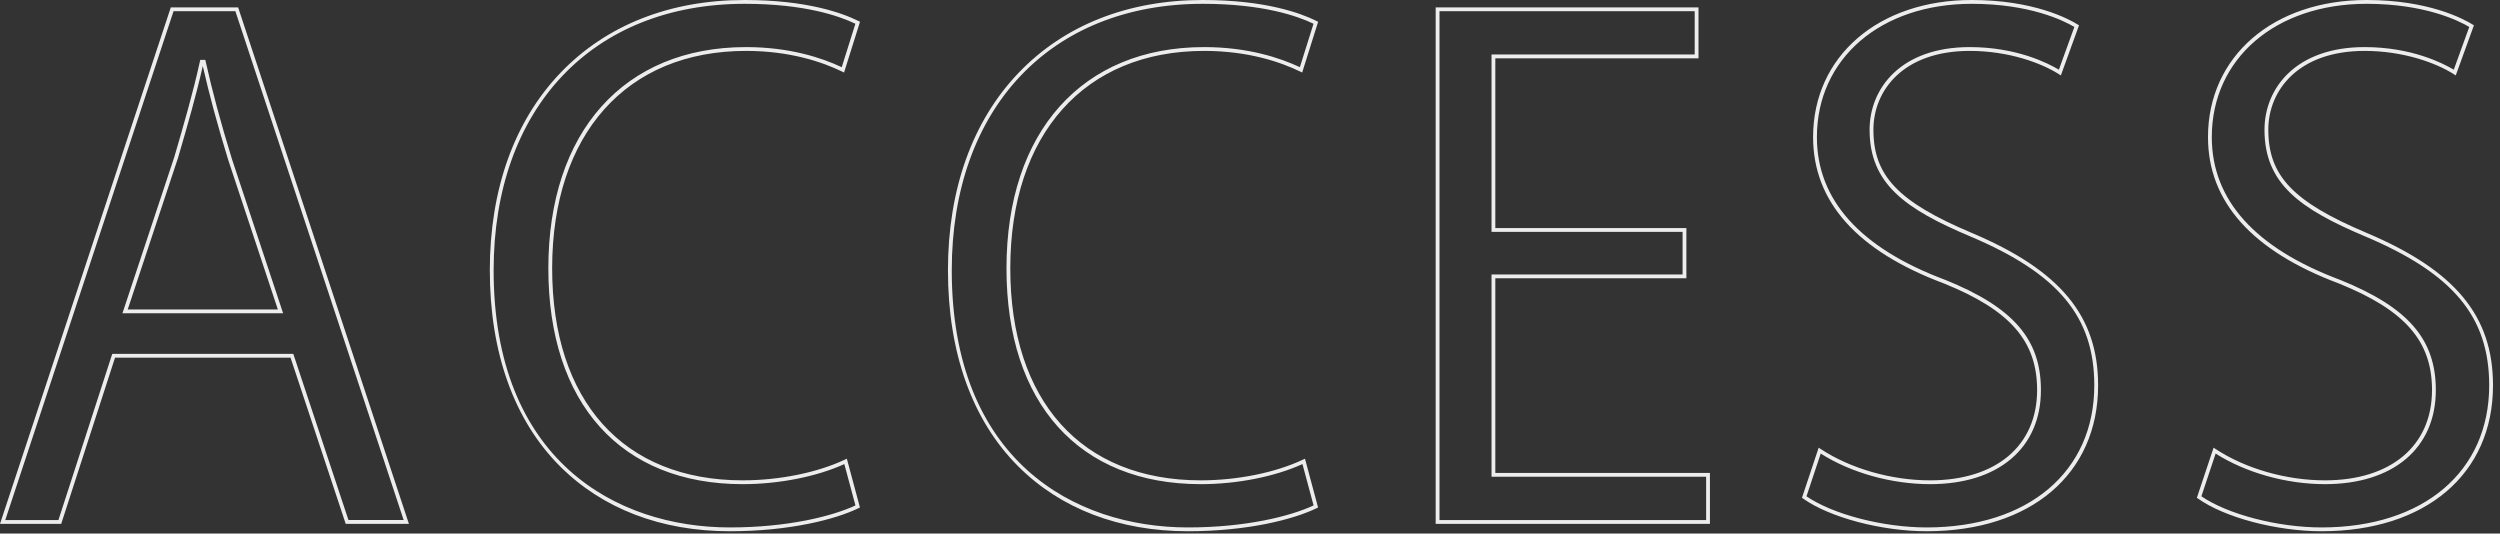
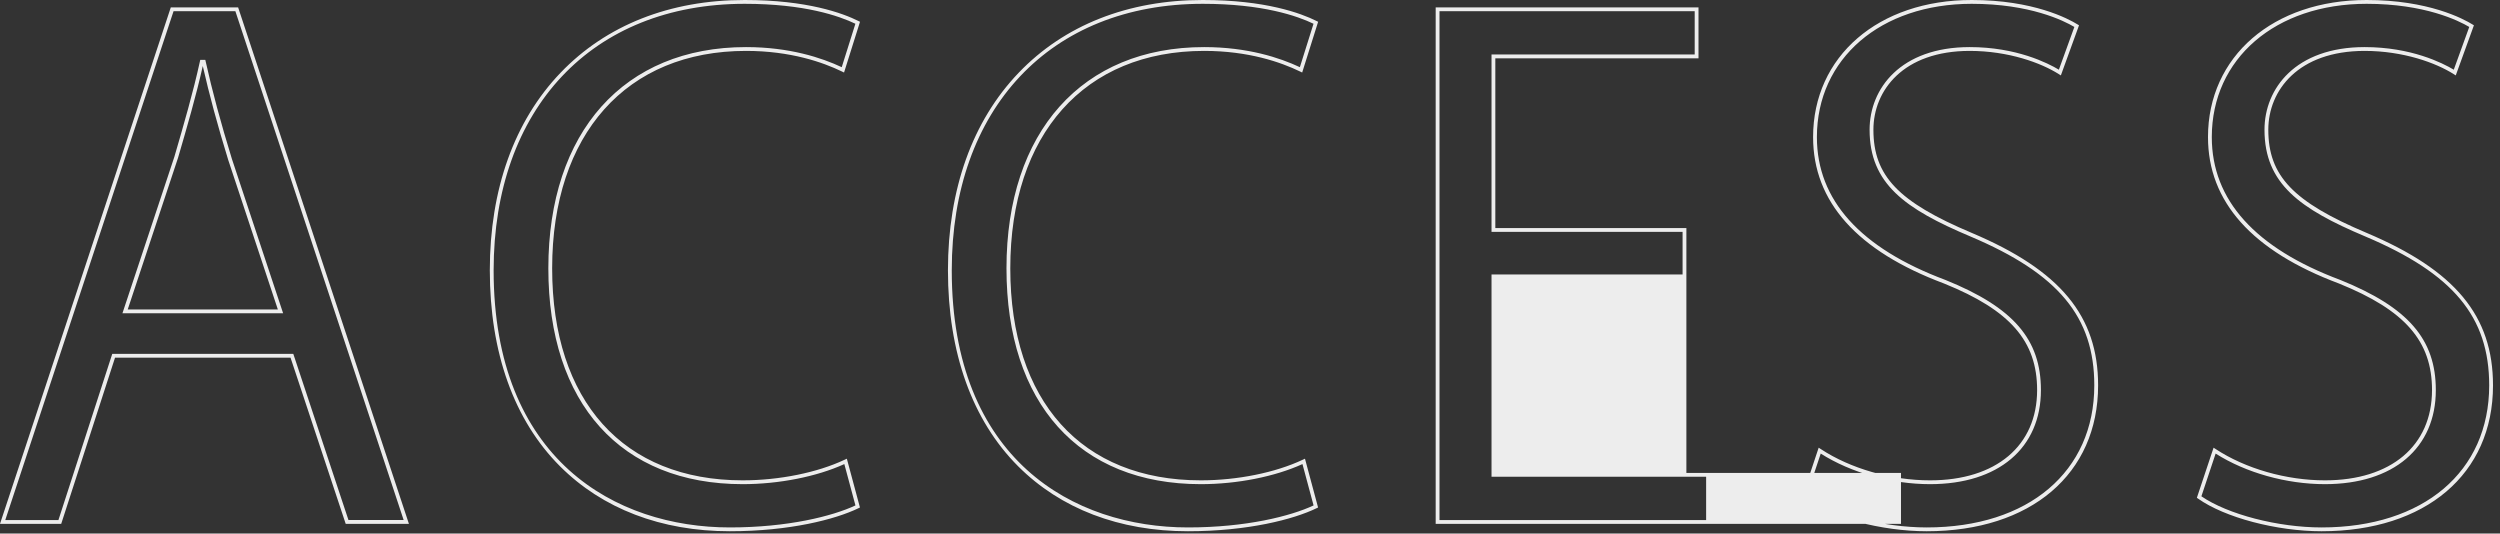
<svg xmlns="http://www.w3.org/2000/svg" viewBox="0 0 656 140">
  <rect x="0" y="0" width="656" height="140" fill="#333333" stroke="none" />
-   <path d="M107.301 137.457H90.714L76.238 93.854H30.183l-14.122 43.603H0L44.816 1.942h17.669l44.816 135.515zm-15.865-1h14.481L61.763 2.942H45.539L1.384 136.457h13.949l14.122-43.603H76.96l14.476 43.603zM74.291 82.203H32.127L45.762 41.12c2.426-8.319 4.934-16.919 6.694-25.016l.086-.394h1.333l.087.392c1.731 7.791 3.979 16.15 6.875 25.558l13.454 40.543zm-40.778-1h39.393L59.884 41.965c-2.782-9.041-4.968-17.112-6.673-24.643-1.752 7.833-4.158 16.084-6.489 24.075L33.513 81.203zm158.005 58.195c-18.007 0-33.42-5.896-44.574-17.049-12.048-12.049-18.417-29.827-18.417-51.415 0-21.247 6.419-39.175 18.564-51.848C159.058 6.6 175.763 0 195.402 0c16.382 0 25.753 3.461 29.881 5.525l.381.19-4.186 13.317-.521-.253c-5.093-2.474-13.599-5.422-25.202-5.422-31.377 0-50.87 21.86-50.87 57.048 0 34.838 18.687 55.637 49.987 55.637 9.608 0 19.625-2.028 26.795-5.425l.542-.256 3.44 12.805-.372.181c-6.024 2.925-18.055 6.051-33.759 6.051zM195.402 1c-40.018 0-65.875 27.451-65.875 69.935 0 49.741 32.023 67.463 61.991 67.463 15.215 0 26.91-2.949 32.95-5.774l-2.916-10.851c-7.254 3.305-17.171 5.269-26.68 5.269-31.927 0-50.987-21.173-50.987-56.637 0-35.806 19.875-58.048 51.87-58.048 11.406 0 19.879 2.809 25.116 5.272l3.582-11.397C220.223 4.193 211.089 1 195.402 1zm116.33 138.398c-18.007 0-33.421-5.896-44.574-17.049-12.048-12.049-18.417-29.827-18.417-51.415 0-21.247 6.419-39.175 18.564-51.848C279.271 6.6 295.977 0 315.616 0c16.383 0 25.753 3.461 29.881 5.525l.381.19-4.186 13.317-.521-.253c-5.093-2.474-13.599-5.422-25.202-5.422-31.378 0-50.87 21.86-50.87 57.048 0 34.838 18.687 55.637 49.987 55.637 9.608 0 19.625-2.028 26.795-5.425l.542-.256 3.44 12.805-.372.181c-6.024 2.925-18.055 6.051-33.759 6.051zM315.616 1c-40.017 0-65.875 27.451-65.875 69.935 0 49.741 32.023 67.463 61.991 67.463 15.215 0 26.91-2.949 32.95-5.774l-2.916-10.851c-7.254 3.305-17.171 5.269-26.68 5.269-31.927 0-50.987-21.173-50.987-56.637 0-35.806 19.875-58.048 51.87-58.048 11.406 0 19.879 2.809 25.116 5.272l3.582-11.397C340.437 4.193 331.304 1 315.616 1zm133.071 136.457h-71.965V1.942h68.964v13.357h-53.312v44.544h50.134v13.18h-50.134V124.1h56.312v13.357zm-70.965-1h69.965V125.1h-56.312V72.023h50.134v-11.18h-50.134V14.299h53.312V2.942h-66.964v133.515zm127.836 2.941c-11.799 0-25.433-3.603-32.418-8.566l-.302-.214 4.383-13.148.544.357c7.812 5.144 18.532 8.215 28.676 8.215 17.331 0 28.098-9.075 28.098-23.685 0-12.855-7.069-20.955-24.401-27.958-22.811-8.529-34.383-21.456-34.383-38.417C475.754 14.796 492.874 0 517.385 0c16.185 0 25.372 4.922 27.803 6.43l.345.214-4.764 13.147-.526-.334c-4.635-2.949-13.212-6.1-23.387-6.1-17.459 0-25.273 10.388-25.273 20.684 0 12.106 6.516 18.939 25.821 27.078 23.229 9.82 33.14 21.784 33.14 40.003-.001 23.252-17.659 38.276-44.986 38.276zm-31.535-9.169c6.921 4.747 20.091 8.17 31.535 8.17 26.72 0 43.985-14.632 43.985-37.277 0-17.991-9.424-29.314-32.528-39.082-17.143-7.227-26.433-13.829-26.433-27.999 0-10.793 8.124-21.684 26.273-21.684 12.225 0 20.486 4.186 23.395 5.93l4.064-11.217C541.496 5.399 532.616 1 517.385 1c-23.923 0-40.631 14.385-40.631 34.982 0 16.5 11.354 29.113 33.745 37.485 17.788 7.187 25.039 15.555 25.039 28.89 0 15.226-11.149 24.685-29.098 24.685-10.098 0-20.763-2.992-28.681-8.026l-3.736 11.213zm135.156 9.169c-11.799 0-25.433-3.603-32.418-8.566l-.302-.214 4.384-13.148.544.357c7.811 5.144 18.53 8.215 28.675 8.215 17.331 0 28.098-9.075 28.098-23.685 0-12.855-7.069-20.955-24.401-27.958-22.811-8.529-34.383-21.456-34.383-38.417C579.375 14.796 596.495 0 621.006 0c16.185 0 25.372 4.922 27.803 6.43l.345.214-4.764 13.147-.526-.334c-4.635-2.949-13.212-6.1-23.387-6.1-17.459 0-25.273 10.388-25.273 20.684 0 12.106 6.516 18.939 25.821 27.078 23.229 9.82 33.14 21.784 33.14 40.003 0 23.252-17.659 38.276-44.986 38.276zm-31.535-9.169c6.921 4.747 20.091 8.17 31.535 8.17 26.72 0 43.985-14.632 43.985-37.277 0-17.991-9.424-29.314-32.528-39.082-17.143-7.227-26.433-13.829-26.433-27.999 0-10.793 8.124-21.684 26.273-21.684 12.225 0 20.486 4.186 23.395 5.93l4.064-11.217C645.117 5.399 636.237 1 621.006 1c-23.923 0-40.631 14.385-40.631 34.982 0 16.5 11.354 29.113 33.745 37.485 17.788 7.187 25.039 15.555 25.039 28.89 0 15.226-11.149 24.685-29.098 24.685-10.098 0-20.764-2.992-28.68-8.026l-3.737 11.213z" fill="#EDEDED" />
+   <path d="M107.301 137.457H90.714L76.238 93.854H30.183l-14.122 43.603H0L44.816 1.942h17.669l44.816 135.515zm-15.865-1h14.481L61.763 2.942H45.539L1.384 136.457h13.949l14.122-43.603H76.96l14.476 43.603zM74.291 82.203H32.127L45.762 41.12c2.426-8.319 4.934-16.919 6.694-25.016l.086-.394h1.333l.087.392c1.731 7.791 3.979 16.15 6.875 25.558l13.454 40.543zm-40.778-1h39.393L59.884 41.965c-2.782-9.041-4.968-17.112-6.673-24.643-1.752 7.833-4.158 16.084-6.489 24.075L33.513 81.203zm158.005 58.195c-18.007 0-33.42-5.896-44.574-17.049-12.048-12.049-18.417-29.827-18.417-51.415 0-21.247 6.419-39.175 18.564-51.848C159.058 6.6 175.763 0 195.402 0c16.382 0 25.753 3.461 29.881 5.525l.381.19-4.186 13.317-.521-.253c-5.093-2.474-13.599-5.422-25.202-5.422-31.377 0-50.87 21.86-50.87 57.048 0 34.838 18.687 55.637 49.987 55.637 9.608 0 19.625-2.028 26.795-5.425l.542-.256 3.44 12.805-.372.181c-6.024 2.925-18.055 6.051-33.759 6.051zM195.402 1c-40.018 0-65.875 27.451-65.875 69.935 0 49.741 32.023 67.463 61.991 67.463 15.215 0 26.91-2.949 32.95-5.774l-2.916-10.851c-7.254 3.305-17.171 5.269-26.68 5.269-31.927 0-50.987-21.173-50.987-56.637 0-35.806 19.875-58.048 51.87-58.048 11.406 0 19.879 2.809 25.116 5.272l3.582-11.397C220.223 4.193 211.089 1 195.402 1zm116.33 138.398c-18.007 0-33.421-5.896-44.574-17.049-12.048-12.049-18.417-29.827-18.417-51.415 0-21.247 6.419-39.175 18.564-51.848C279.271 6.6 295.977 0 315.616 0c16.383 0 25.753 3.461 29.881 5.525l.381.19-4.186 13.317-.521-.253c-5.093-2.474-13.599-5.422-25.202-5.422-31.378 0-50.87 21.86-50.87 57.048 0 34.838 18.687 55.637 49.987 55.637 9.608 0 19.625-2.028 26.795-5.425l.542-.256 3.44 12.805-.372.181c-6.024 2.925-18.055 6.051-33.759 6.051zM315.616 1c-40.017 0-65.875 27.451-65.875 69.935 0 49.741 32.023 67.463 61.991 67.463 15.215 0 26.91-2.949 32.95-5.774l-2.916-10.851c-7.254 3.305-17.171 5.269-26.68 5.269-31.927 0-50.987-21.173-50.987-56.637 0-35.806 19.875-58.048 51.87-58.048 11.406 0 19.879 2.809 25.116 5.272l3.582-11.397C340.437 4.193 331.304 1 315.616 1zm133.071 136.457h-71.965V1.942h68.964v13.357h-53.312v44.544h50.134v13.18V124.1h56.312v13.357zm-70.965-1h69.965V125.1h-56.312V72.023h50.134v-11.18h-50.134V14.299h53.312V2.942h-66.964v133.515zm127.836 2.941c-11.799 0-25.433-3.603-32.418-8.566l-.302-.214 4.383-13.148.544.357c7.812 5.144 18.532 8.215 28.676 8.215 17.331 0 28.098-9.075 28.098-23.685 0-12.855-7.069-20.955-24.401-27.958-22.811-8.529-34.383-21.456-34.383-38.417C475.754 14.796 492.874 0 517.385 0c16.185 0 25.372 4.922 27.803 6.43l.345.214-4.764 13.147-.526-.334c-4.635-2.949-13.212-6.1-23.387-6.1-17.459 0-25.273 10.388-25.273 20.684 0 12.106 6.516 18.939 25.821 27.078 23.229 9.82 33.14 21.784 33.14 40.003-.001 23.252-17.659 38.276-44.986 38.276zm-31.535-9.169c6.921 4.747 20.091 8.17 31.535 8.17 26.72 0 43.985-14.632 43.985-37.277 0-17.991-9.424-29.314-32.528-39.082-17.143-7.227-26.433-13.829-26.433-27.999 0-10.793 8.124-21.684 26.273-21.684 12.225 0 20.486 4.186 23.395 5.93l4.064-11.217C541.496 5.399 532.616 1 517.385 1c-23.923 0-40.631 14.385-40.631 34.982 0 16.5 11.354 29.113 33.745 37.485 17.788 7.187 25.039 15.555 25.039 28.89 0 15.226-11.149 24.685-29.098 24.685-10.098 0-20.763-2.992-28.681-8.026l-3.736 11.213zm135.156 9.169c-11.799 0-25.433-3.603-32.418-8.566l-.302-.214 4.384-13.148.544.357c7.811 5.144 18.53 8.215 28.675 8.215 17.331 0 28.098-9.075 28.098-23.685 0-12.855-7.069-20.955-24.401-27.958-22.811-8.529-34.383-21.456-34.383-38.417C579.375 14.796 596.495 0 621.006 0c16.185 0 25.372 4.922 27.803 6.43l.345.214-4.764 13.147-.526-.334c-4.635-2.949-13.212-6.1-23.387-6.1-17.459 0-25.273 10.388-25.273 20.684 0 12.106 6.516 18.939 25.821 27.078 23.229 9.82 33.14 21.784 33.14 40.003 0 23.252-17.659 38.276-44.986 38.276zm-31.535-9.169c6.921 4.747 20.091 8.17 31.535 8.17 26.72 0 43.985-14.632 43.985-37.277 0-17.991-9.424-29.314-32.528-39.082-17.143-7.227-26.433-13.829-26.433-27.999 0-10.793 8.124-21.684 26.273-21.684 12.225 0 20.486 4.186 23.395 5.93l4.064-11.217C645.117 5.399 636.237 1 621.006 1c-23.923 0-40.631 14.385-40.631 34.982 0 16.5 11.354 29.113 33.745 37.485 17.788 7.187 25.039 15.555 25.039 28.89 0 15.226-11.149 24.685-29.098 24.685-10.098 0-20.764-2.992-28.68-8.026l-3.737 11.213z" fill="#EDEDED" />
</svg>